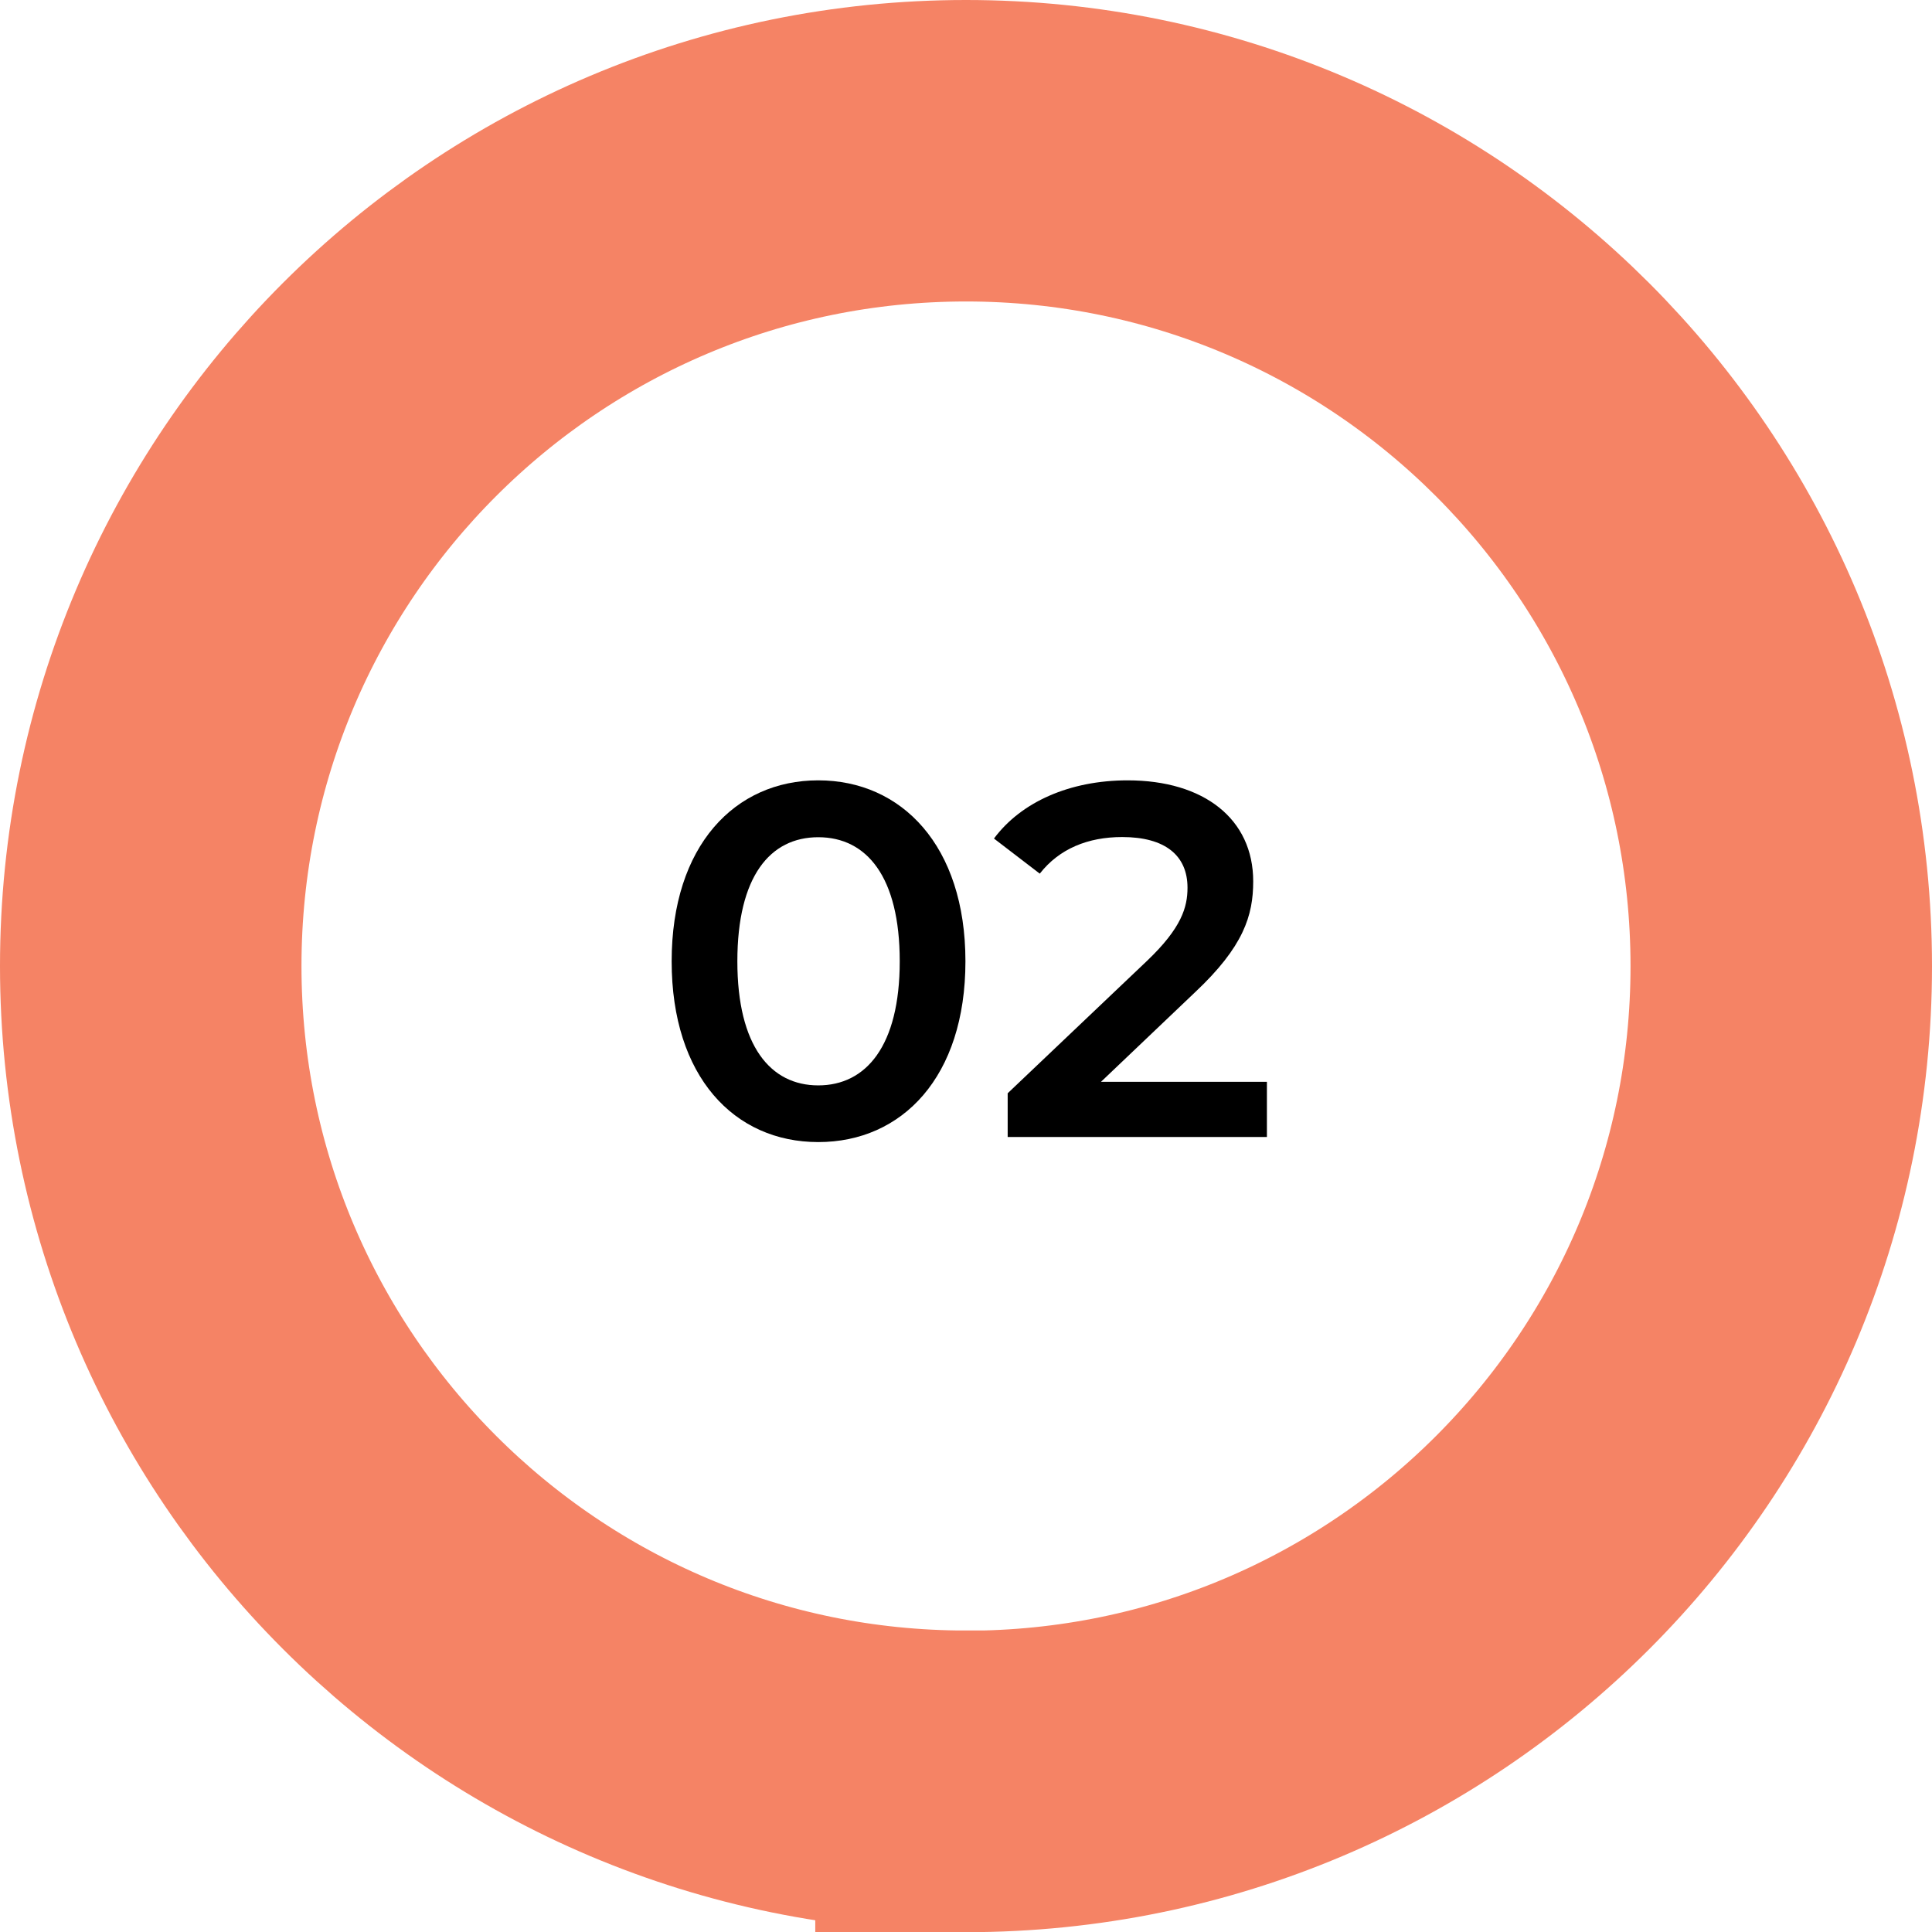
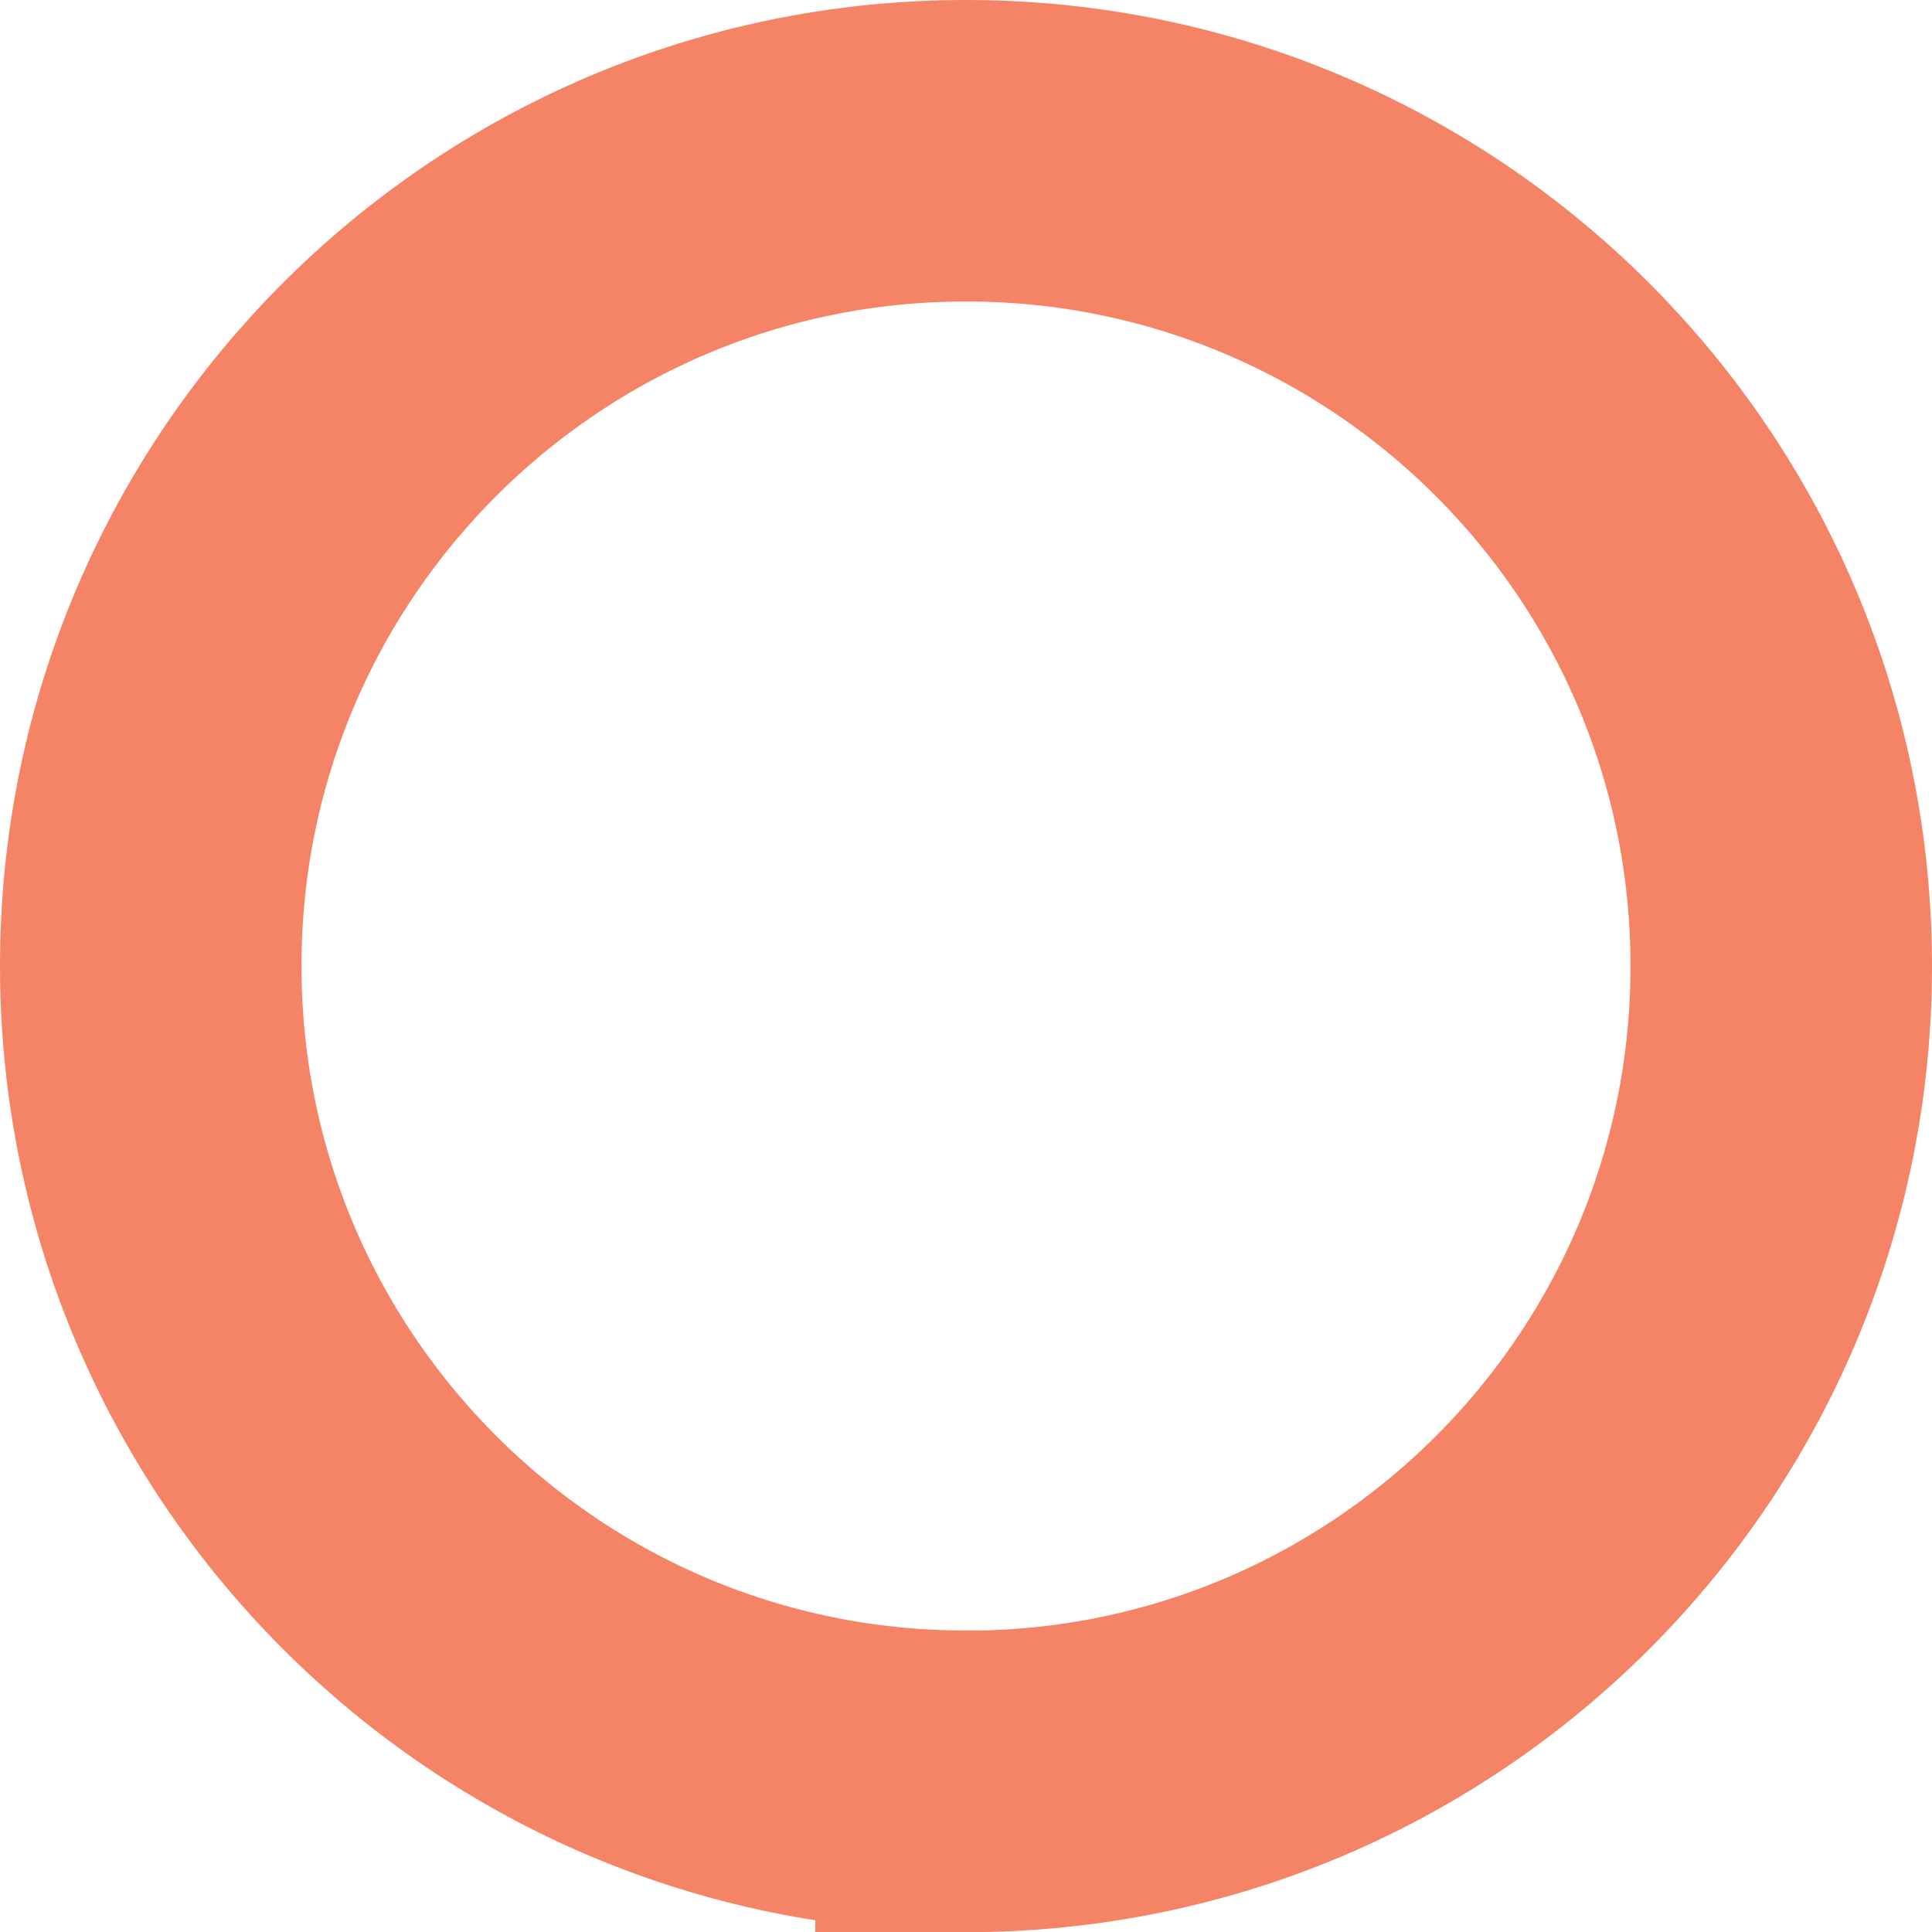
<svg xmlns="http://www.w3.org/2000/svg" id="Layer_1" viewBox="0 0 102.92 102.93">
  <defs>
    <style>.cls-1,.cls-2{fill:none;}.cls-3{clip-path:url(#clippath);}.cls-2{stroke:#f58365;stroke-width:16.06px;}</style>
    <clipPath id="clippath">
      <rect class="cls-1" x="0" y="0" width="102.92" height="102.92" />
    </clipPath>
  </defs>
  <g>
-     <path d="M35.78,51.21c0-6.16,3.37-9.64,7.81-9.64s7.84,3.48,7.84,9.64-3.37,9.63-7.84,9.63-7.81-3.48-7.81-9.63Zm12.15,0c0-4.52-1.77-6.61-4.34-6.61s-4.31,2.09-4.31,6.61,1.77,6.61,4.31,6.61,4.34-2.09,4.34-6.61Z" />
-     <path d="M67.49,57.63v2.94h-13.81v-2.33l7.44-7.07c1.82-1.74,2.14-2.84,2.14-3.88,0-1.71-1.18-2.7-3.48-2.7-1.82,0-3.35,.62-4.39,1.95l-2.44-1.87c1.45-1.95,4.04-3.1,7.12-3.1,4.07,0,6.69,2.06,6.69,5.38,0,1.82-.51,3.48-3.11,5.92l-5,4.76h8.83Z" />
-   </g>
+     </g>
  <g class="cls-3">
    <path class="cls-2" d="M51.46,94.9c23.99,0,43.43-19.44,43.43-43.43S75.45,8.03,51.46,8.03,8.03,27.48,8.03,51.46s19.45,43.43,43.43,43.43Z" />
  </g>
</svg>